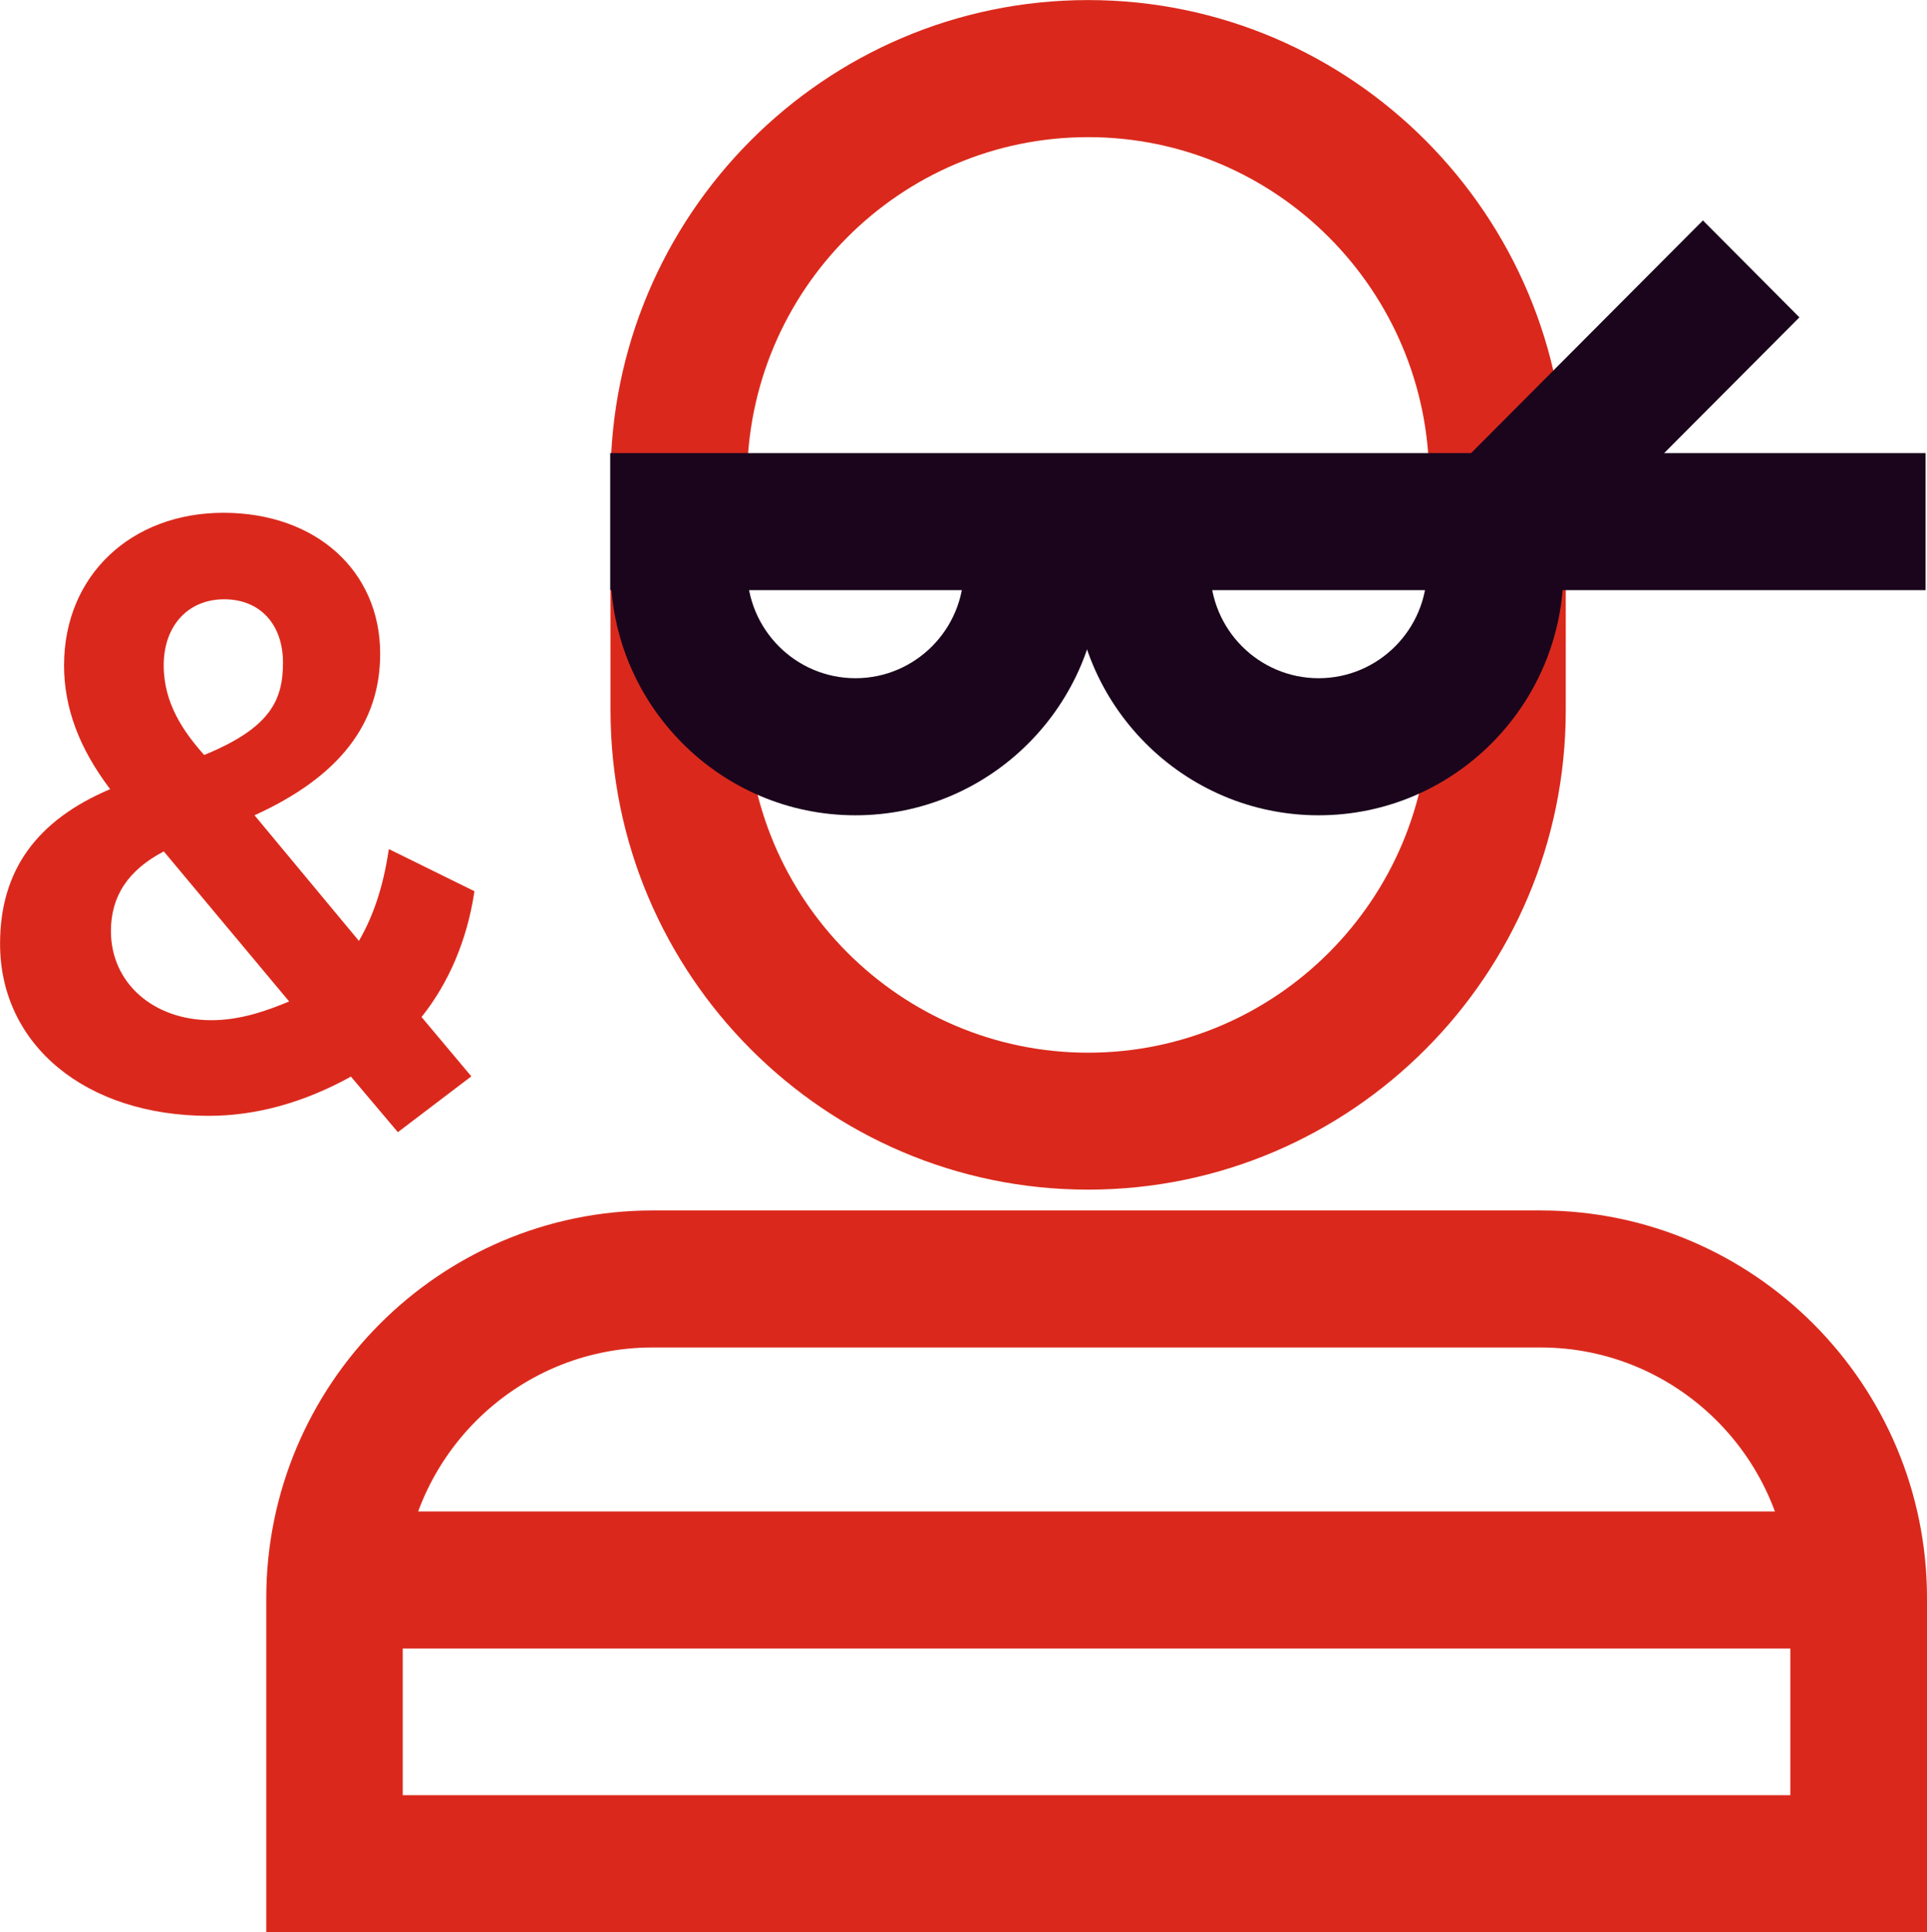
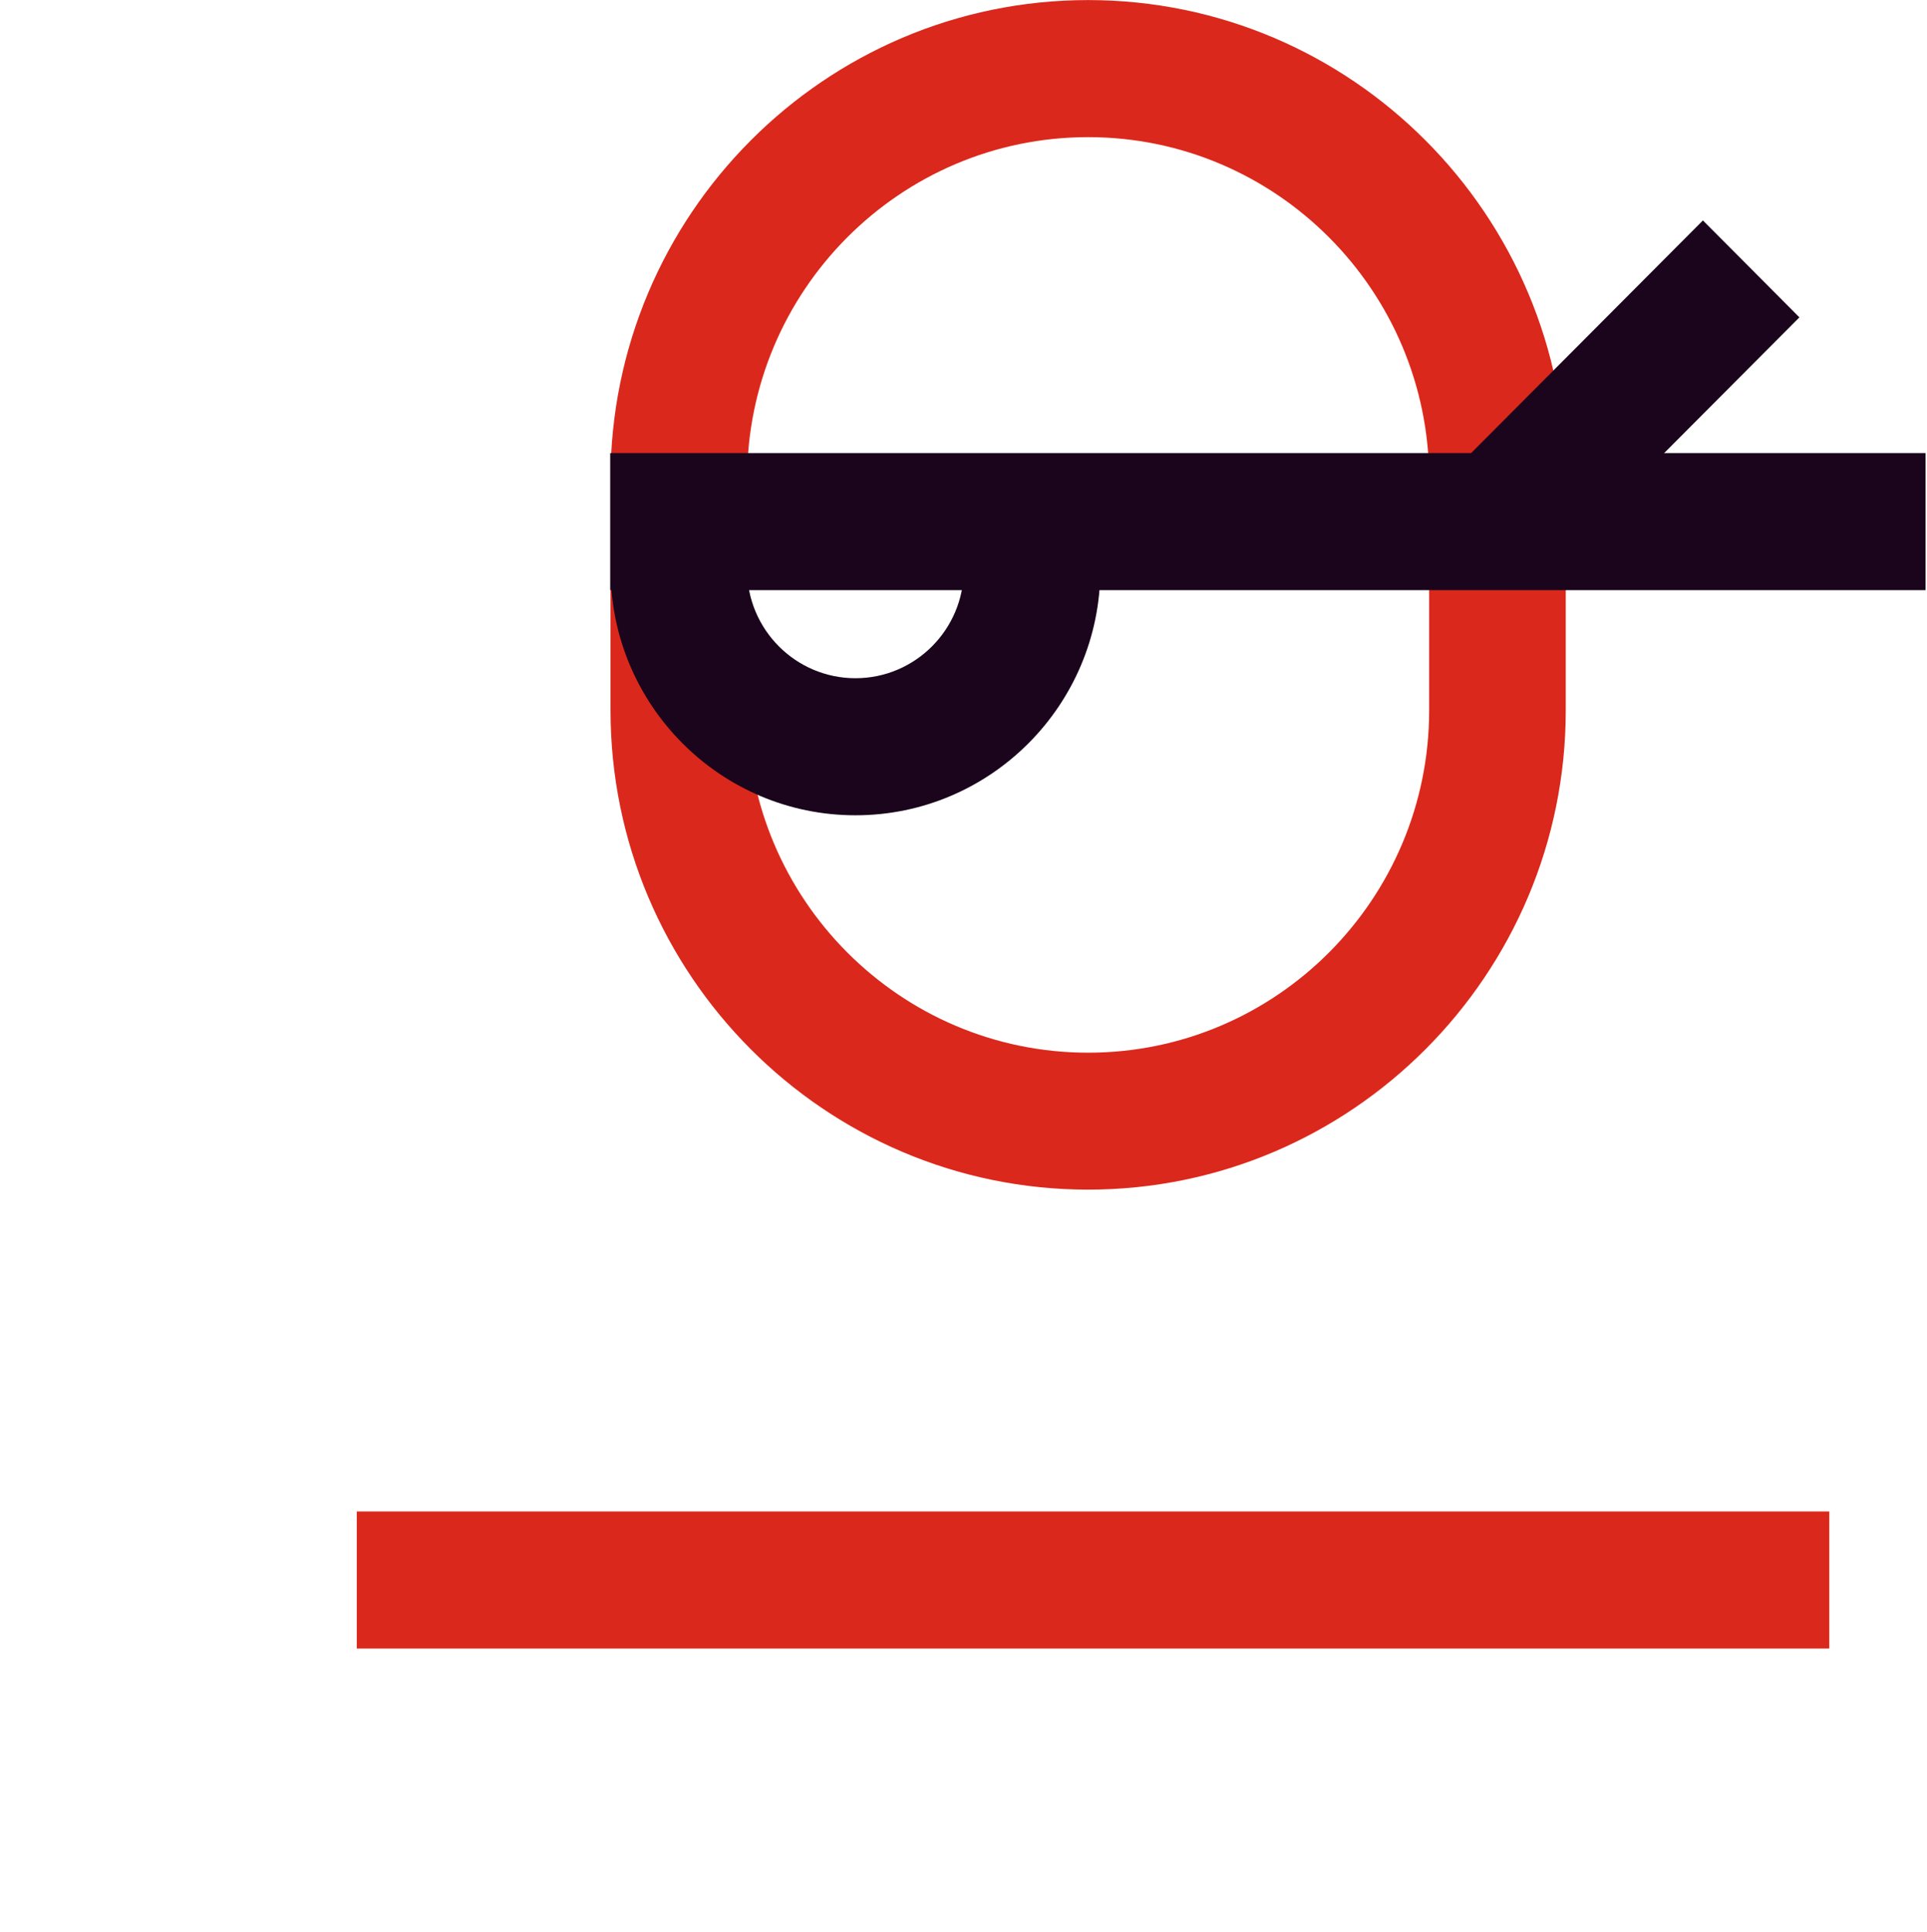
<svg xmlns="http://www.w3.org/2000/svg" id="Layer_2" viewBox="0 0 297.23 297.98">
  <defs>
    <style>
      .cls-1 {
        fill: #da291c;
      }

      .cls-2 {
        fill: #1a051c;
      }
    </style>
  </defs>
  <g id="Icons__x28_two-tone_x29_">
    <g id="feature-icon_x5F__x5F_crime">
-       <path class="cls-1" d="M25.28,131.32l19.32,23.12c-3.47,1.44-7.5,2.89-12.01,2.89-8.97,0-15.48-5.77-15.48-13.74,0-5.4,2.67-9.42,8.16-12.29M25.25,102.6c0-6.09,3.75-10.18,9.33-10.18s9.07,3.92,9.07,9.78-2.04,10.09-12.16,14.23c-3.12-3.51-6.24-7.91-6.24-13.82ZM73.18,137.44l-13.2-6.5-.09.55c-.83,5.35-2.32,9.82-4.53,13.61l-16.1-19.37c13.03-5.93,19.38-14.08,19.38-24.91,0-12.8-9.94-21.74-24.18-21.74s-24.58,9.67-24.58,23.53c0,6.54,2.33,12.79,7.11,19.09-11.43,4.84-16.98,12.63-16.98,23.85,0,15.61,13.23,26.53,32.19,26.53,7.28,0,14.65-2.03,21.93-6.05l7.24,8.57,11.33-8.61-7.68-9.15c4.19-5.23,6.99-11.82,8.11-19.07l.05-.3Z" />
-       <path class="cls-1" d="M297.21,297.98H41.07v-51.51c0-32.97,26.74-59.8,59.6-59.8h136.96c32.86,0,59.6,26.83,59.6,59.8v51.51h-.01ZM62.14,276.84h214.01v-30.37c0-21.32-17.29-38.67-38.53-38.67H100.65c-21.25,0-38.53,17.35-38.53,38.67v30.37h.01Z" />
      <path class="cls-1" d="M282.15,233.09H55.03v21.14h227.13v-21.14Z" />
      <path class="cls-1" d="M167.84,183.46c-40.61,0-73.67-33.16-73.67-73.92v-35.61c0-40.75,33.04-73.92,73.67-73.92s73.67,33.16,73.67,73.92v35.61c0,40.75-33.04,73.92-73.67,73.92ZM167.84,21.15c-29,0-52.6,23.67-52.6,52.79v35.61c0,29.1,23.59,52.79,52.6,52.79s52.6-23.67,52.6-52.79v-35.61c0-29.1-23.59-52.79-52.6-52.79Z" />
      <path class="cls-2" d="M297.02,69.87H94.12v21.14h202.89v-21.14Z" />
      <path class="cls-2" d="M131.95,125.73c-20.83,0-37.77-17-37.77-37.9h21.06c0,9.25,7.49,16.76,16.71,16.76s16.71-7.52,16.71-16.76h21.06c0,20.9-16.94,37.9-37.77,37.9Z" />
-       <path class="cls-2" d="M203.39,125.73c-20.83,0-37.77-17-37.77-37.9h21.06c0,9.25,7.49,16.76,16.71,16.76s16.71-7.52,16.71-16.76h21.06c0,20.9-16.94,37.9-37.77,37.9Z" />
      <path class="cls-2" d="M262.66,34l-40.81,40.95,14.89,14.94,40.81-40.95-14.89-14.95Z" />
    </g>
  </g>
</svg>